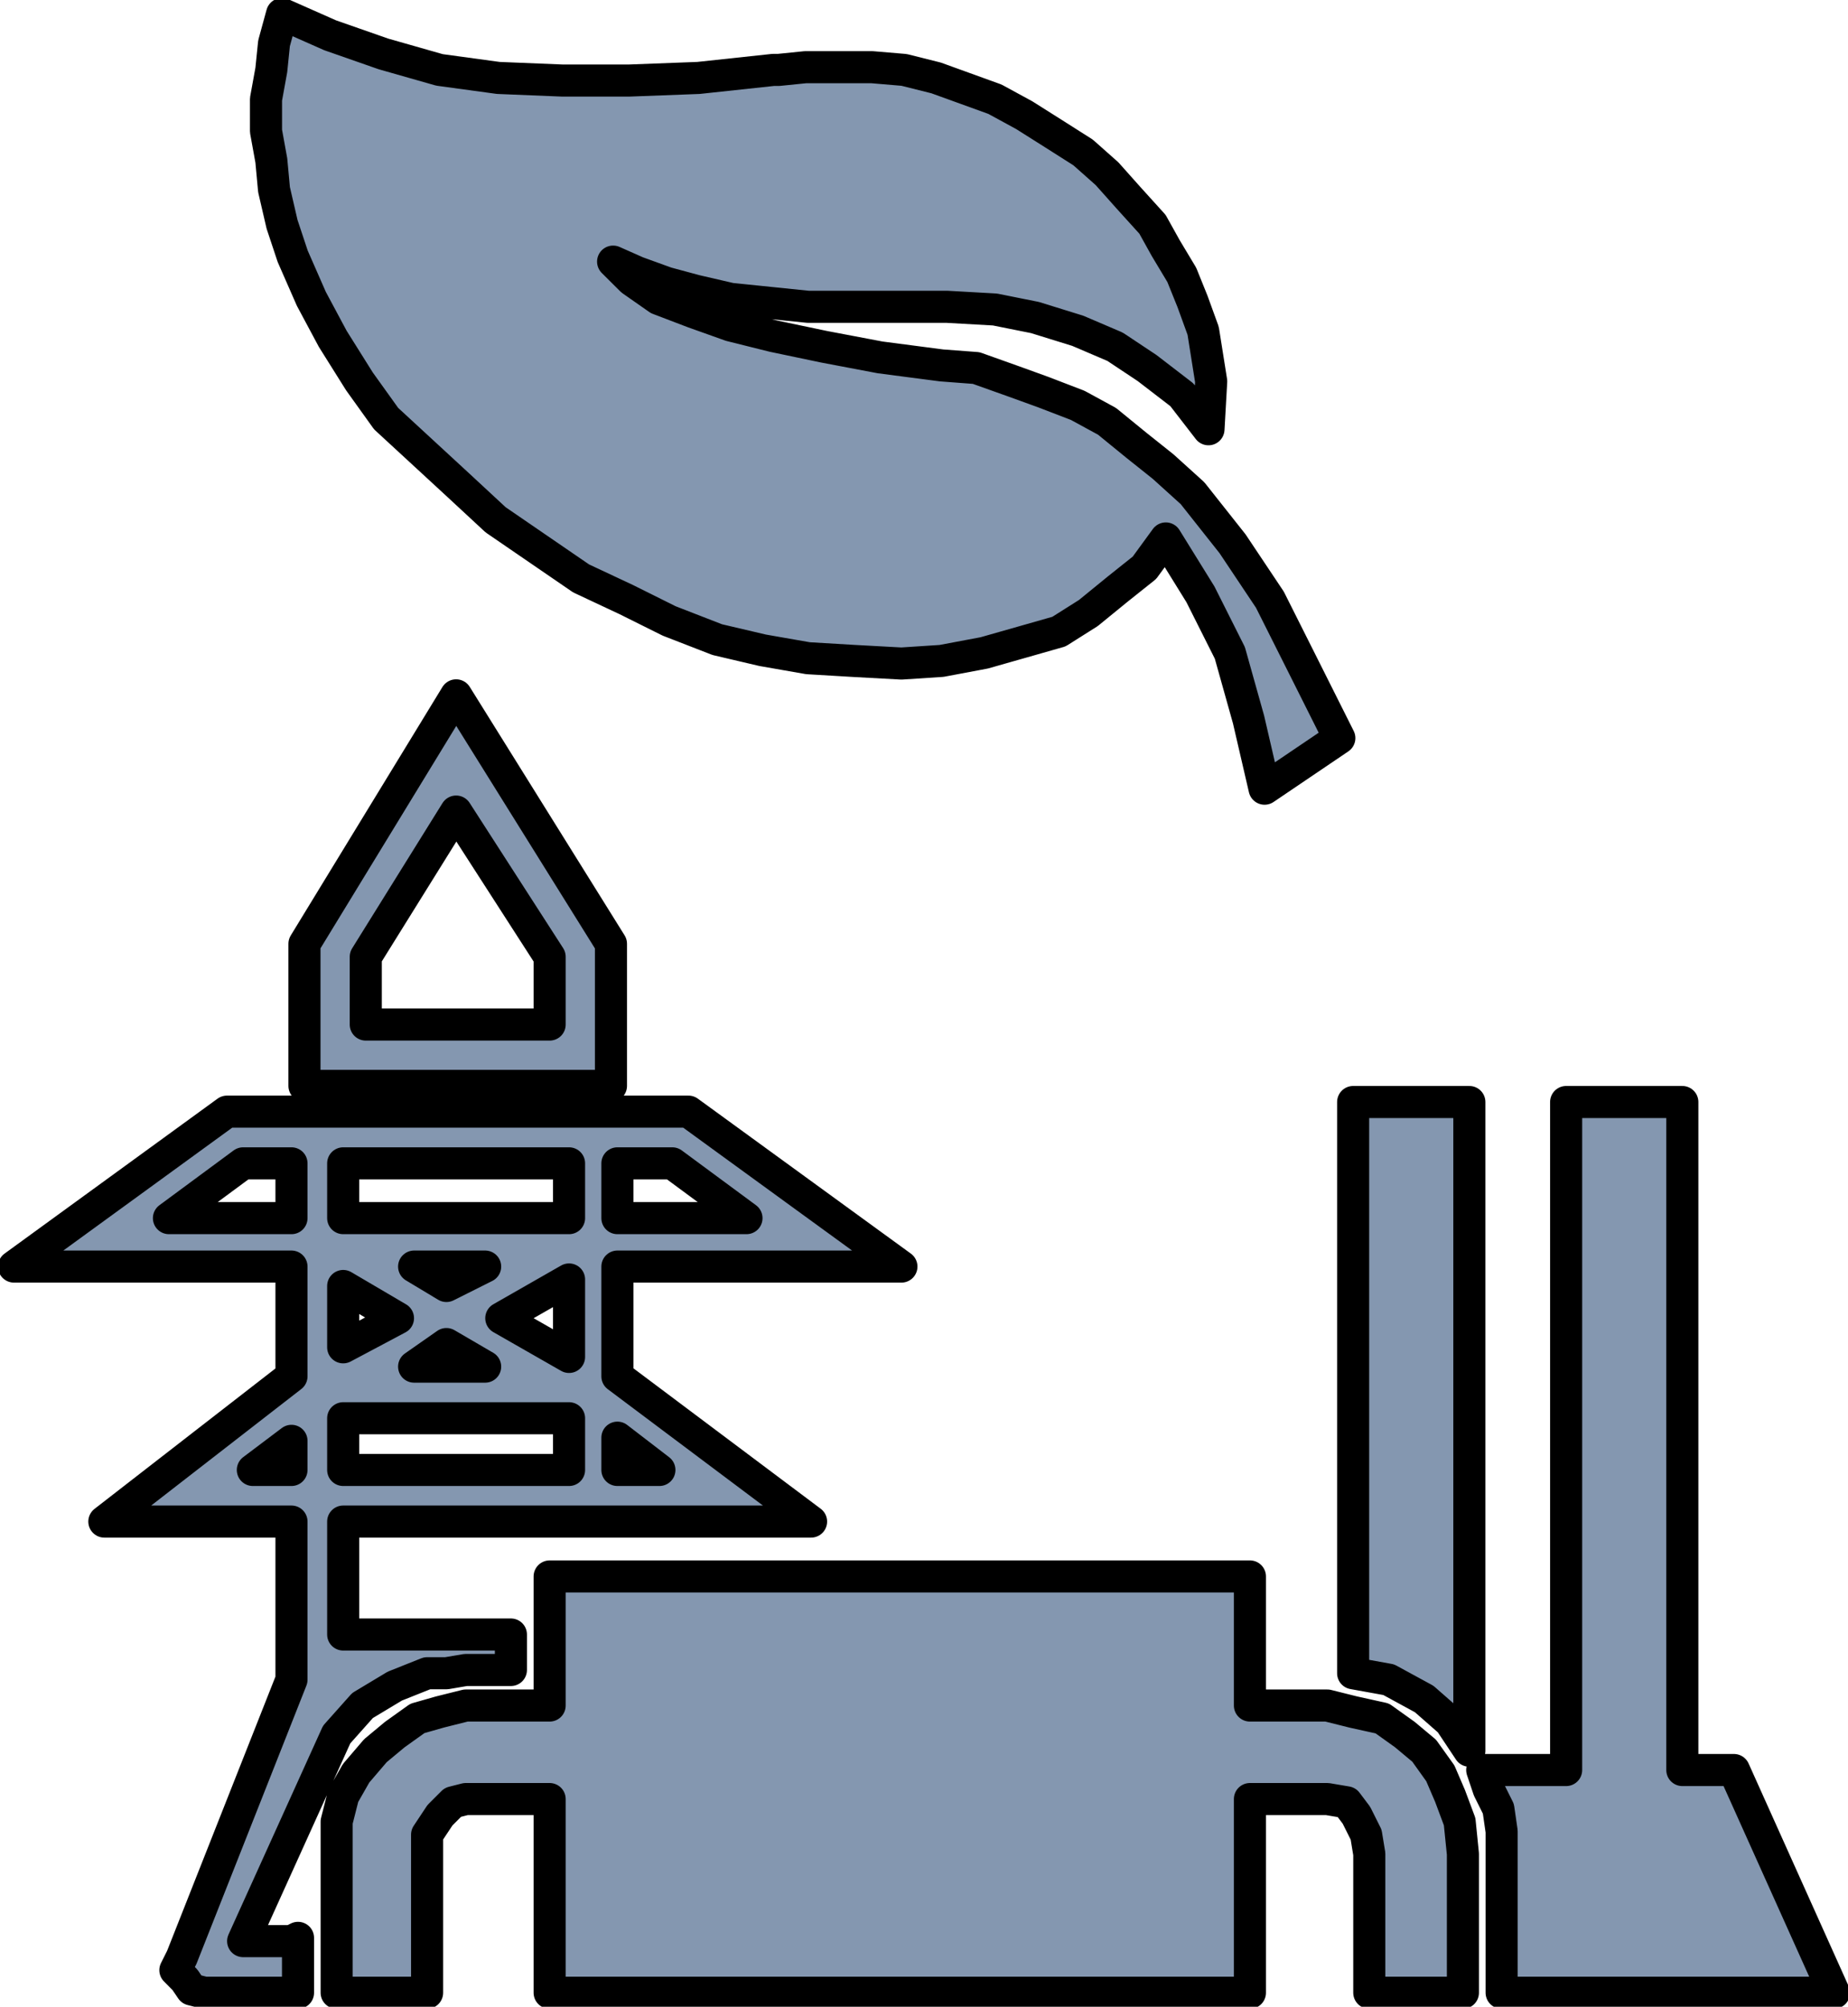
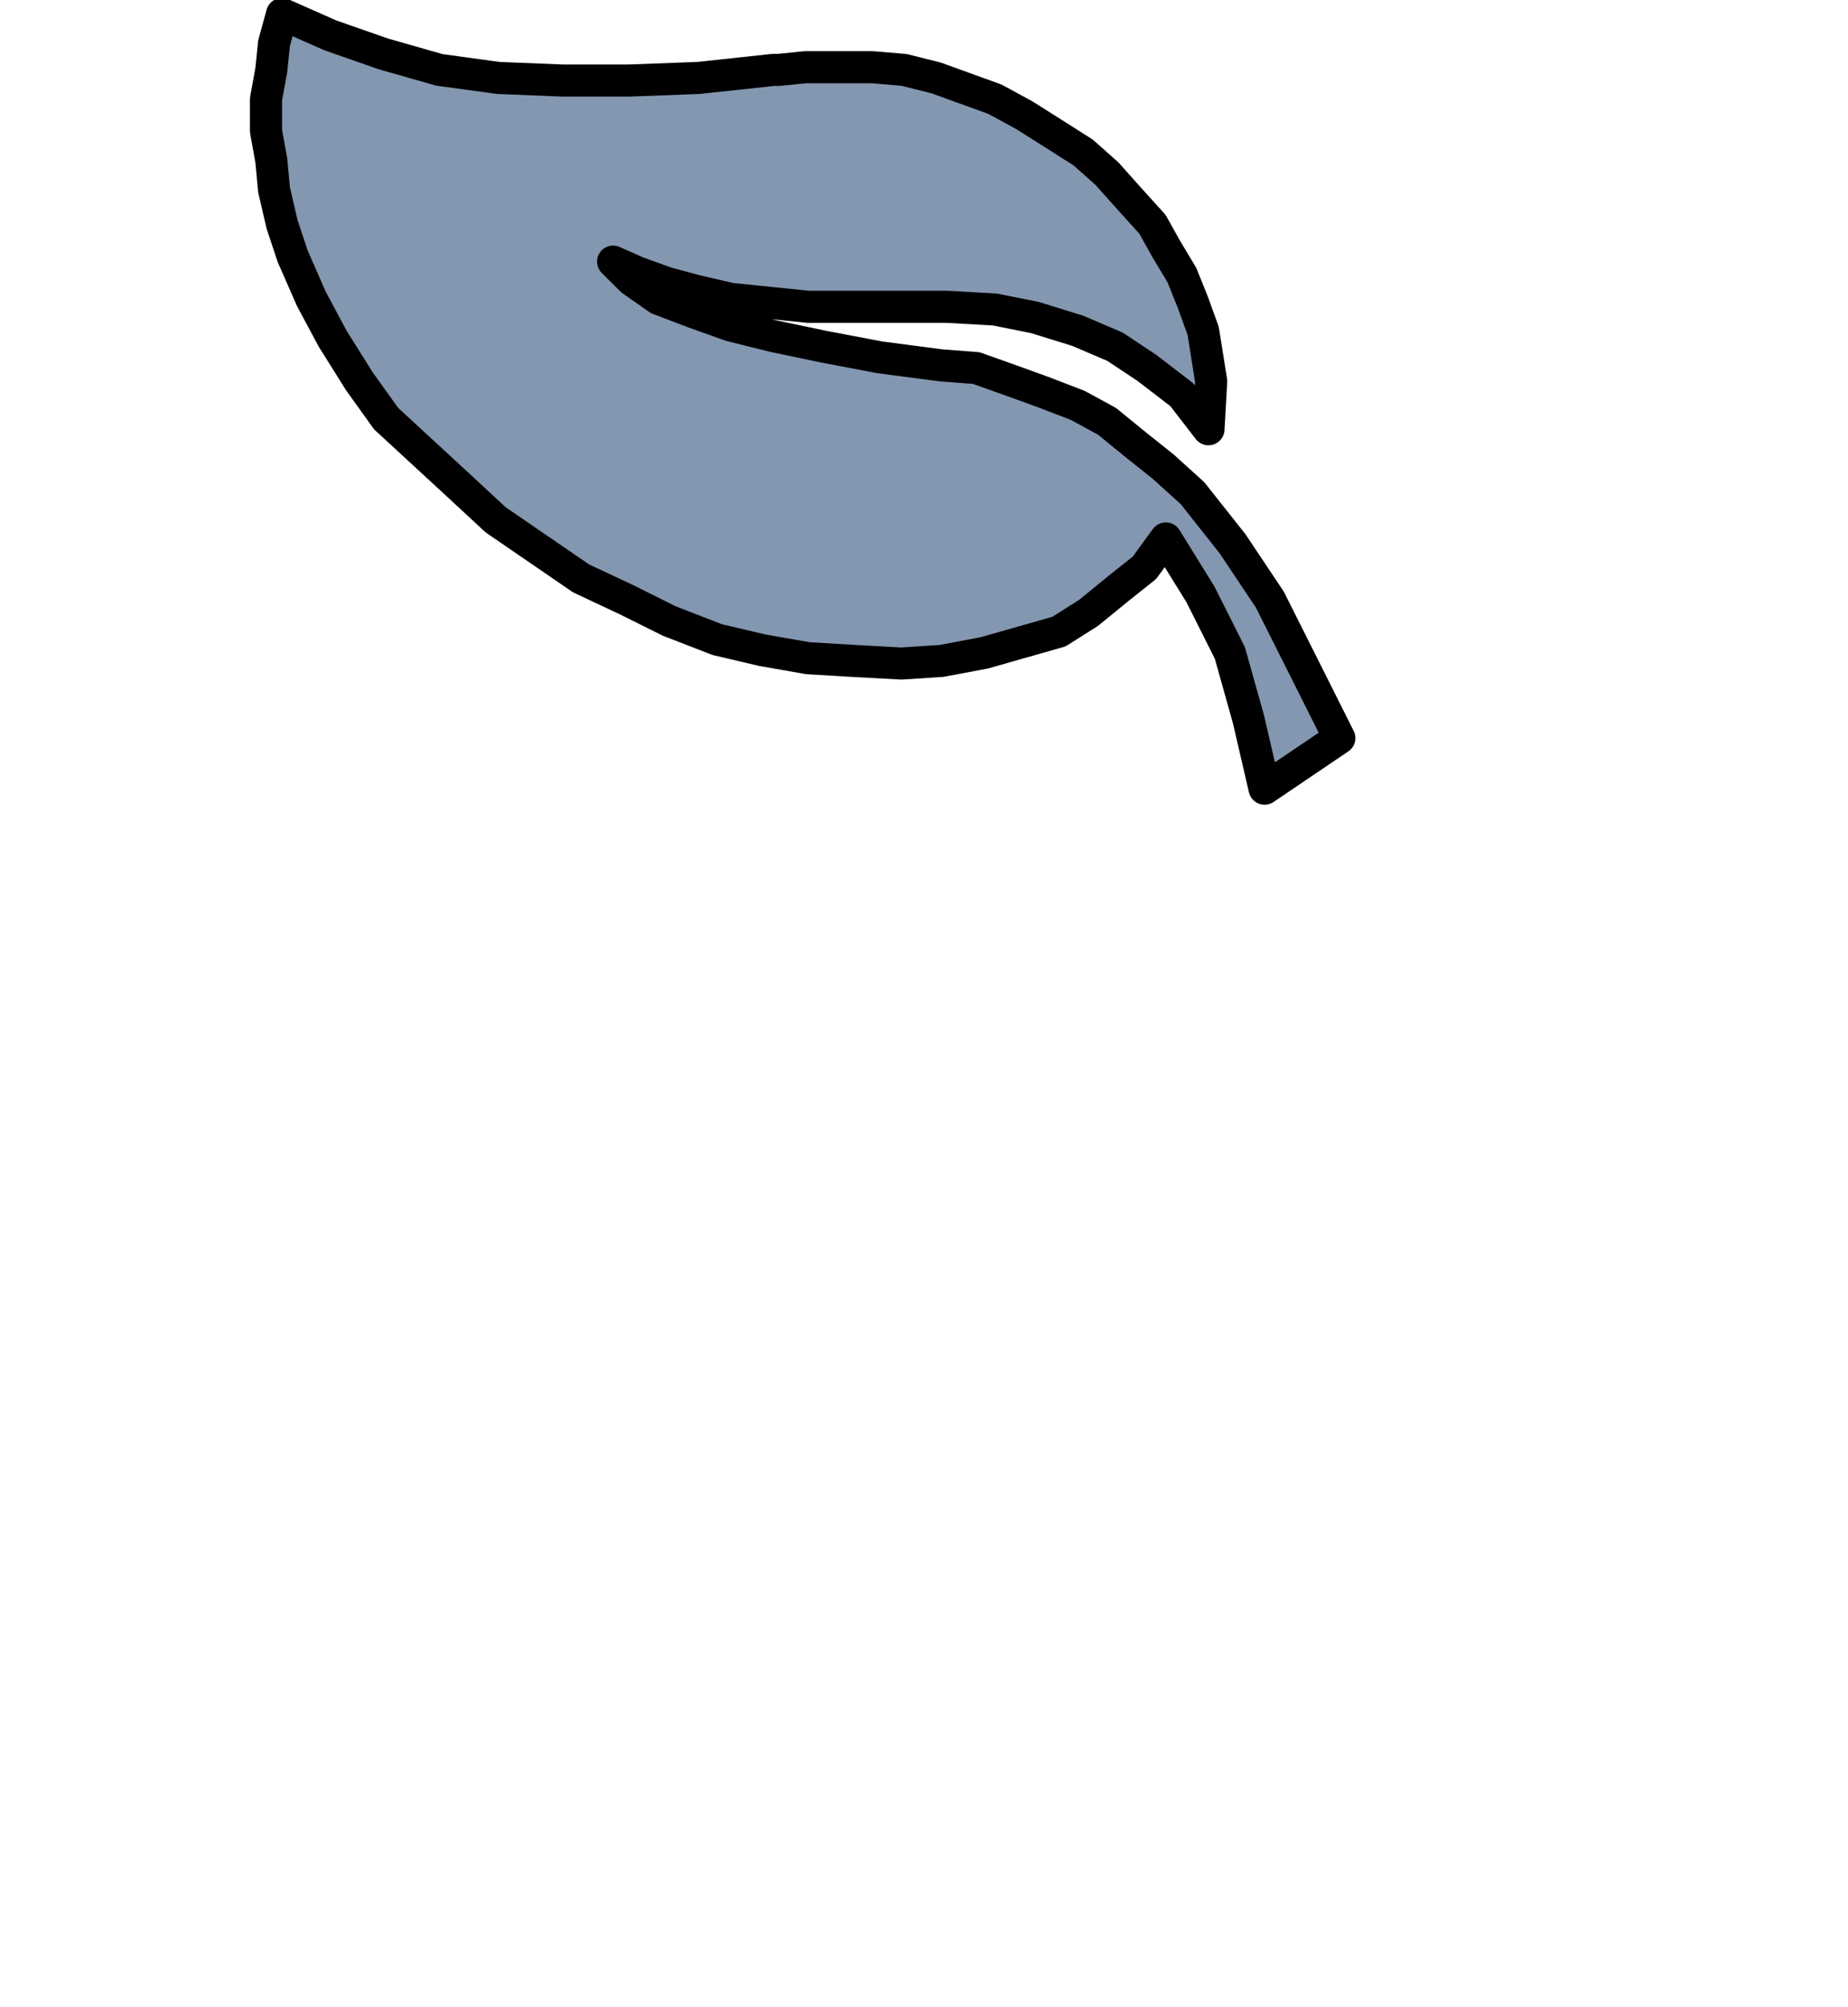
<svg xmlns="http://www.w3.org/2000/svg" width="198" height="215" xml:space="preserve" overflow="hidden">
  <g transform="translate(-3430 -2123)">
-     <path d="M3597.8 2312.64 3588.81 2312.64 3588.81 2312.64 3589.51 2314.72 3590.54 2316.79 3590.89 2319.21 3590.89 2321.63 3590.89 2336.5 3626.5 2336.5 3615.78 2312.64 3610.25 2312.64 3610.25 2241.07 3597.8 2241.07 3597.8 2312.64ZM3587.43 2310.57 3587.43 2241.07 3574.98 2241.07 3574.98 2302.27 3574.98 2302.27 3578.79 2302.96 3582.59 2305.03 3585.36 2307.46 3587.43 2310.57 3587.43 2310.57ZM3461.23 2286.02 3461.23 2302.96 3449.48 2332.7 3449.48 2332.7 3448.79 2334.08 3449.82 2335.12 3449.82 2335.12 3450.52 2336.15 3451.9 2336.5 3461.93 2336.5 3461.93 2330.62 3461.23 2330.97 3456.05 2330.97 3466.07 2308.84 3466.07 2308.84 3468.84 2305.73 3472.3 2303.65 3475.76 2302.27 3477.83 2302.27 3479.9 2301.92 3484.74 2301.92 3484.74 2298.12 3466.77 2298.12 3466.77 2286.02 3516.9 2286.02 3496.15 2270.46 3496.15 2258.7 3526.58 2258.7 3503.76 2242.1 3454.32 2242.1 3431.5 2258.7 3461.23 2258.7 3461.23 2270.46 3441.18 2286.02 3461.23 2286.02ZM3461.23 2253.51 3448.1 2253.51 3456.05 2247.64 3461.23 2247.64 3461.23 2253.51ZM3461.23 2280.49 3457.09 2280.49 3461.23 2277.37 3461.23 2280.49ZM3496.15 2277.03 3500.65 2280.49 3496.15 2280.49 3496.15 2277.03ZM3490.97 2268.38 3483.71 2264.23 3490.97 2260.08 3490.97 2268.38ZM3496.15 2247.64 3502.03 2247.64 3509.98 2253.51 3496.15 2253.51 3496.15 2247.64ZM3466.77 2274.95 3490.97 2274.95 3490.97 2280.49 3466.77 2280.49 3466.77 2274.95ZM3481.98 2269.42 3474.37 2269.42 3477.83 2267 3481.98 2269.42ZM3477.83 2260.78 3474.37 2258.7 3481.98 2258.7 3477.83 2260.78ZM3466.77 2260.78 3472.64 2264.23 3466.77 2267.35 3466.77 2260.78ZM3466.77 2247.64 3490.97 2247.64 3490.97 2253.51 3466.77 2253.51 3466.77 2247.64ZM3462.62 2239.34 3495.46 2239.34 3495.46 2224.12 3478.87 2197.5 3462.62 2224.12 3462.62 2239.34ZM3469.19 2225.51 3478.87 2209.95 3488.89 2225.51 3488.89 2232.77 3469.19 2232.77 3469.19 2225.51ZM3466.07 2321.63 3466.07 2336.5 3475.76 2336.5 3475.76 2321.63 3475.76 2321.63 3475.76 2319.56 3477.14 2317.48 3478.52 2316.1 3479.9 2315.75 3488.89 2315.75 3488.89 2336.5 3563.92 2336.5 3563.92 2315.75 3572.22 2315.75 3572.22 2315.75 3574.29 2316.1 3575.33 2317.48 3576.37 2319.56 3576.71 2321.63 3576.71 2336.5 3586.74 2336.5 3586.74 2321.63 3586.74 2321.63 3586.39 2318.17 3585.36 2315.41 3584.32 2312.99 3582.59 2310.57 3580.52 2308.84 3578.1 2307.11 3574.98 2306.42 3572.22 2305.73 3563.92 2305.73 3563.92 2291.9 3488.89 2291.9 3488.89 2305.73 3479.9 2305.73 3479.9 2305.73 3477.14 2306.42 3474.72 2307.11 3472.3 2308.84 3470.22 2310.57 3468.15 2312.99 3466.77 2315.41 3466.07 2318.17 3466.07 2321.63 3466.07 2321.63Z" stroke="#000000" stroke-width="3.438" stroke-linejoin="round" stroke-miterlimit="10" fill="#8497B0" fill-rule="evenodd" />
    <path d="M3558.91 2158.44 3558.91 2158.44 3559.77 2163.86 3559.48 2168.99 3559.48 2168.99 3556.62 2165.29 3552.9 2162.43 3549.47 2160.15 3545.47 2158.44 3540.89 2157.02 3536.6 2156.16 3531.45 2155.87 3526.58 2155.87 3526.58 2155.87 3516.57 2155.87 3508.28 2155.02 3504.56 2154.16 3501.41 2153.31 3498.26 2152.17 3495.69 2151.03 3495.69 2151.03 3497.69 2153.02 3500.55 2155.02 3504.27 2156.44 3508.28 2157.87 3512.85 2159.01 3518.29 2160.15 3524.3 2161.29 3530.88 2162.15 3530.88 2162.15 3534.59 2162.43 3538.6 2163.86 3541.75 2165 3545.47 2166.43 3548.61 2168.14 3551.76 2170.71 3554.62 2172.99 3557.77 2175.84 3557.77 2175.84 3562.06 2181.26 3566.06 2187.25 3569.78 2194.66 3573.5 2202.08 3565.49 2207.5 3565.49 2207.5 3563.77 2200.08 3561.77 2192.95 3558.62 2186.68 3554.91 2180.69 3554.91 2180.69 3552.62 2183.83 3549.76 2186.11 3546.61 2188.68 3543.46 2190.67 3539.46 2191.81 3535.45 2192.95 3530.88 2193.81 3526.58 2194.09 3526.58 2194.09 3521.44 2193.81 3516.57 2193.52 3511.71 2192.67 3506.85 2191.53 3501.7 2189.53 3497.12 2187.25 3492.26 2184.97 3487.68 2181.83 3487.68 2181.83 3483.1 2178.69 3479.1 2174.98 3475.09 2171.28 3471.37 2167.85 3468.51 2163.86 3465.65 2159.3 3463.36 2155.02 3461.36 2150.46 3461.36 2150.46 3460.22 2147.03 3459.36 2143.32 3459.07 2140.19 3458.5 2137.05 3458.5 2133.63 3459.07 2130.49 3459.36 2127.64 3460.22 2124.5 3460.22 2124.5 3465.37 2126.78 3471.09 2128.78 3477.09 2130.49 3483.39 2131.35 3490.25 2131.63 3497.41 2131.63 3504.84 2131.35 3512.85 2130.49 3513.43 2130.49 3513.43 2130.49 3516.29 2130.2 3516.29 2130.2 3519.72 2130.2 3523.44 2130.2 3526.87 2130.49 3530.3 2131.35 3533.45 2132.49 3536.6 2133.63 3539.74 2135.34 3542.89 2137.33 3542.89 2137.33 3546.04 2139.33 3548.61 2141.61 3550.9 2144.18 3553.48 2147.03 3554.91 2149.6 3556.62 2152.45 3557.77 2155.3 3558.91 2158.44 3558.91 2158.44Z" stroke="#000000" stroke-width="3.438" stroke-linejoin="round" stroke-miterlimit="10" fill="#8497B0" fill-rule="evenodd" />
  </g>
</svg>